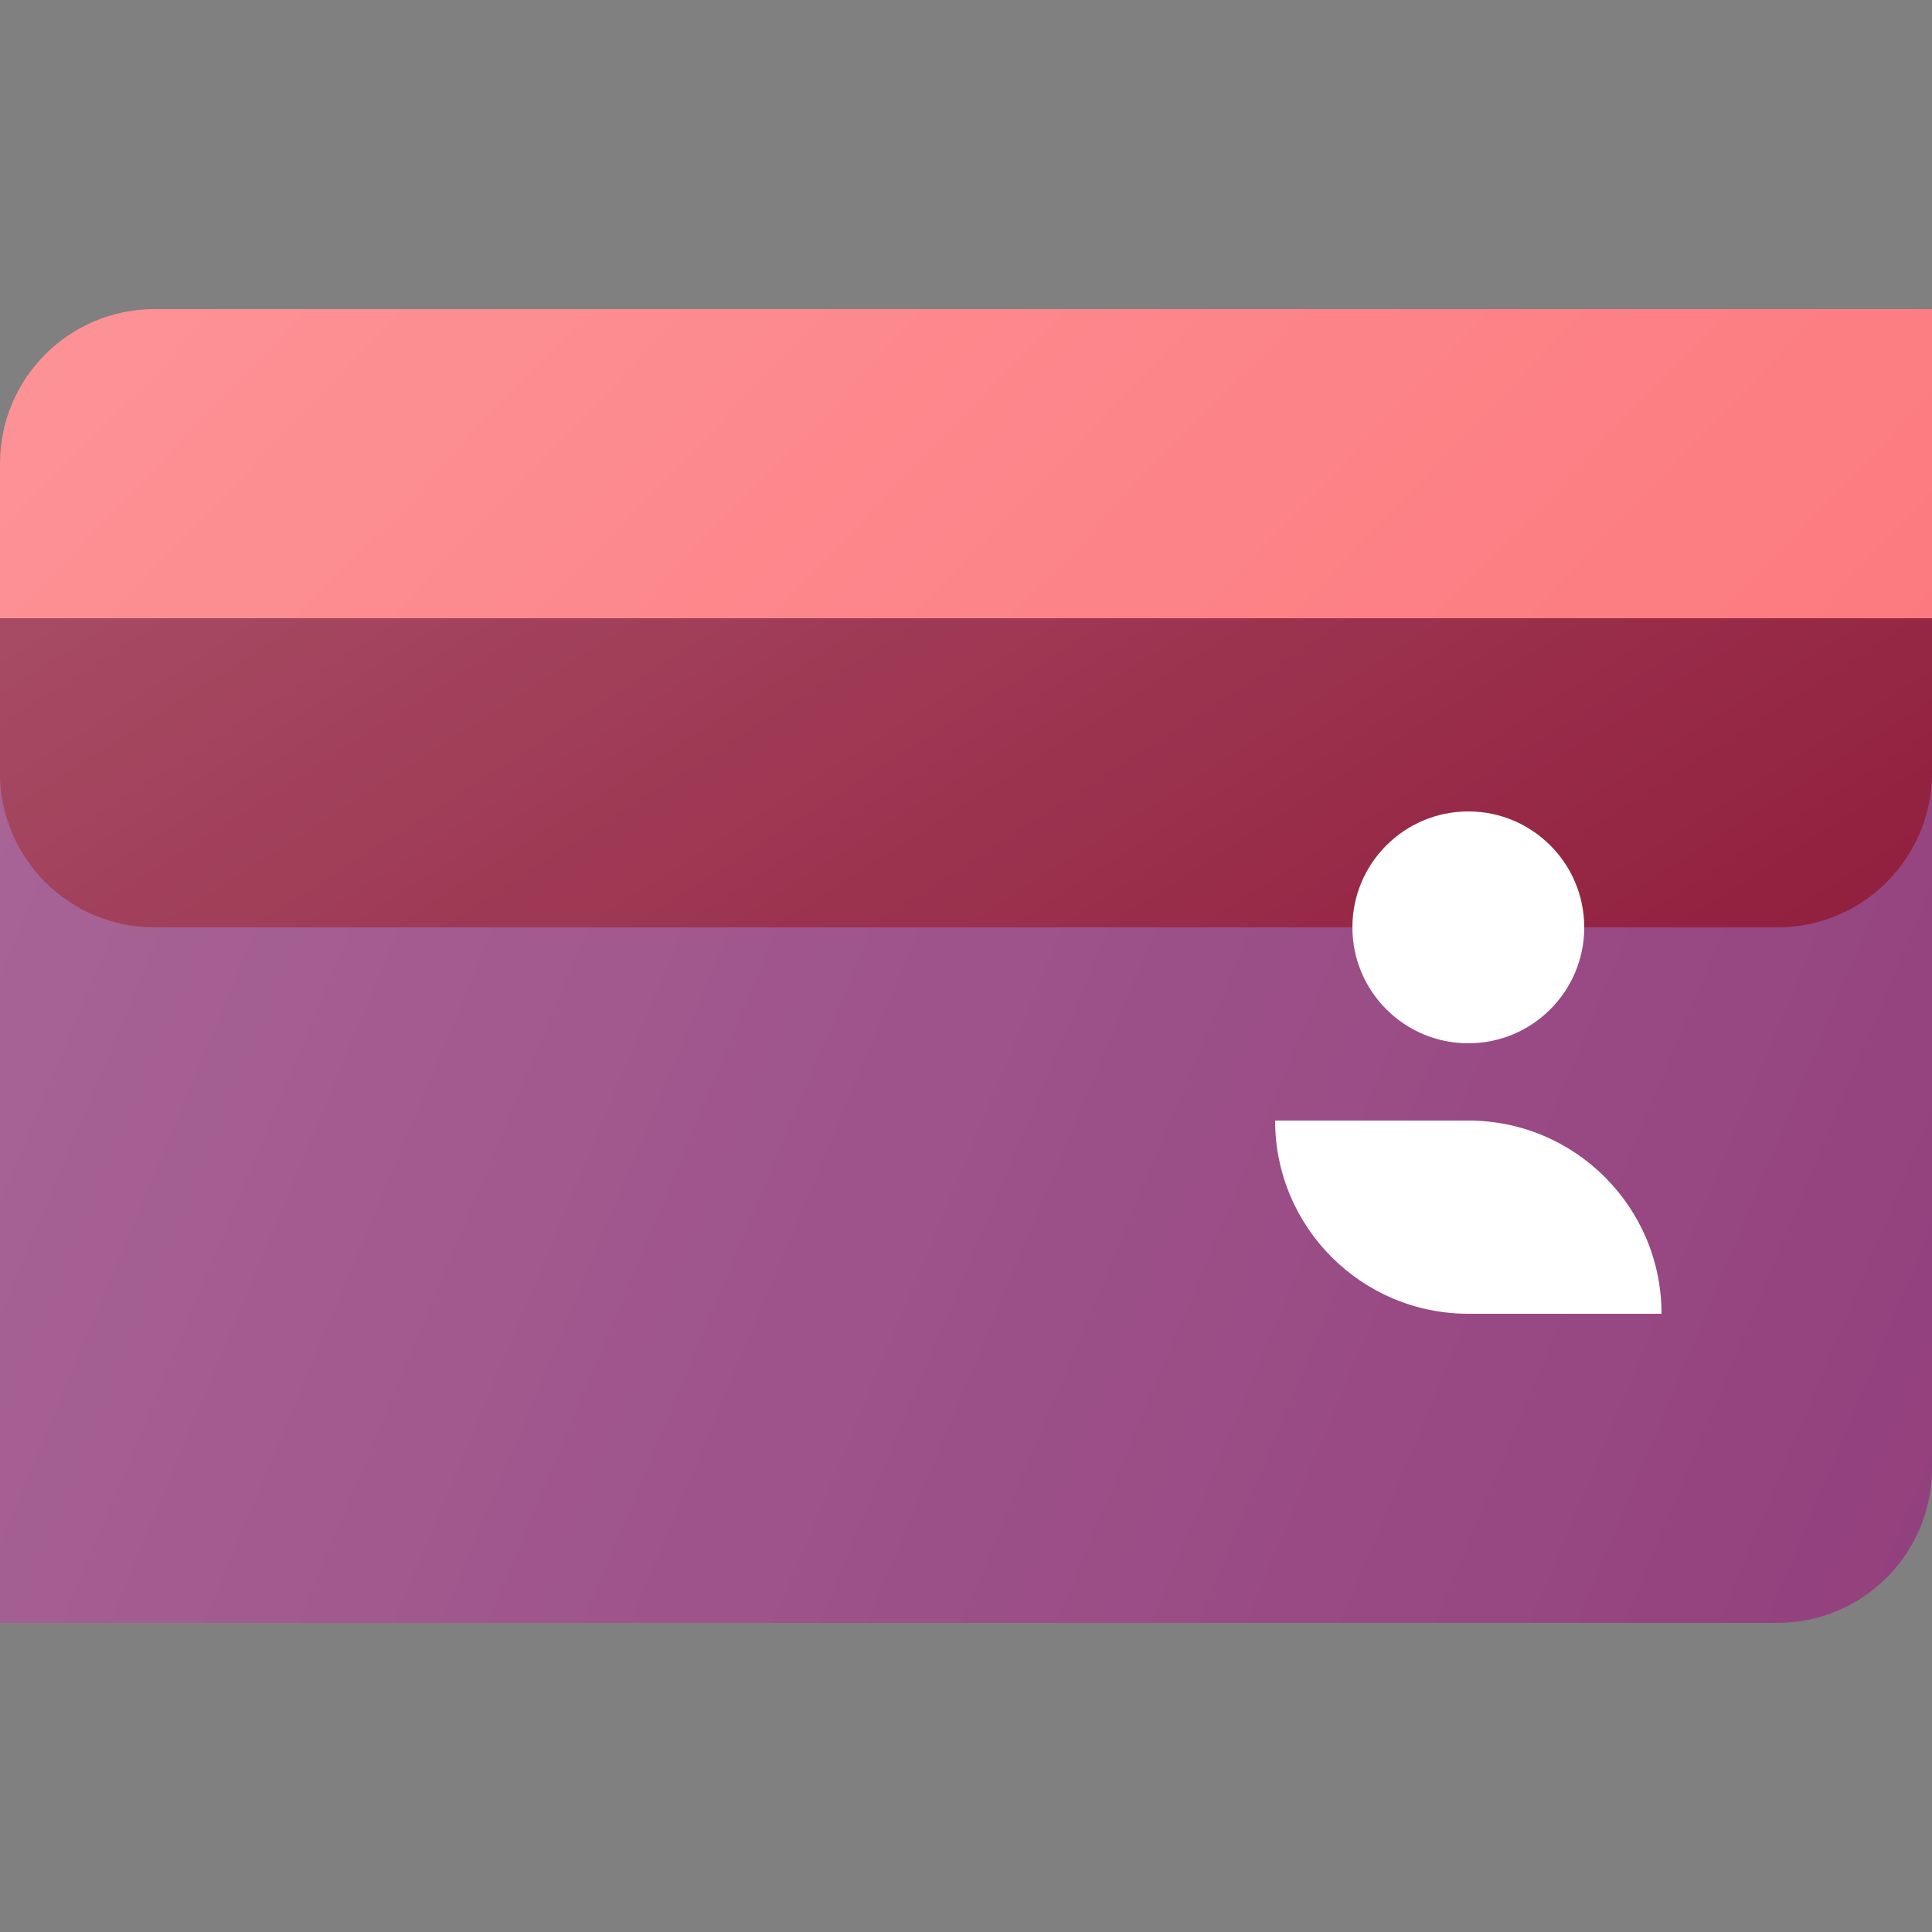
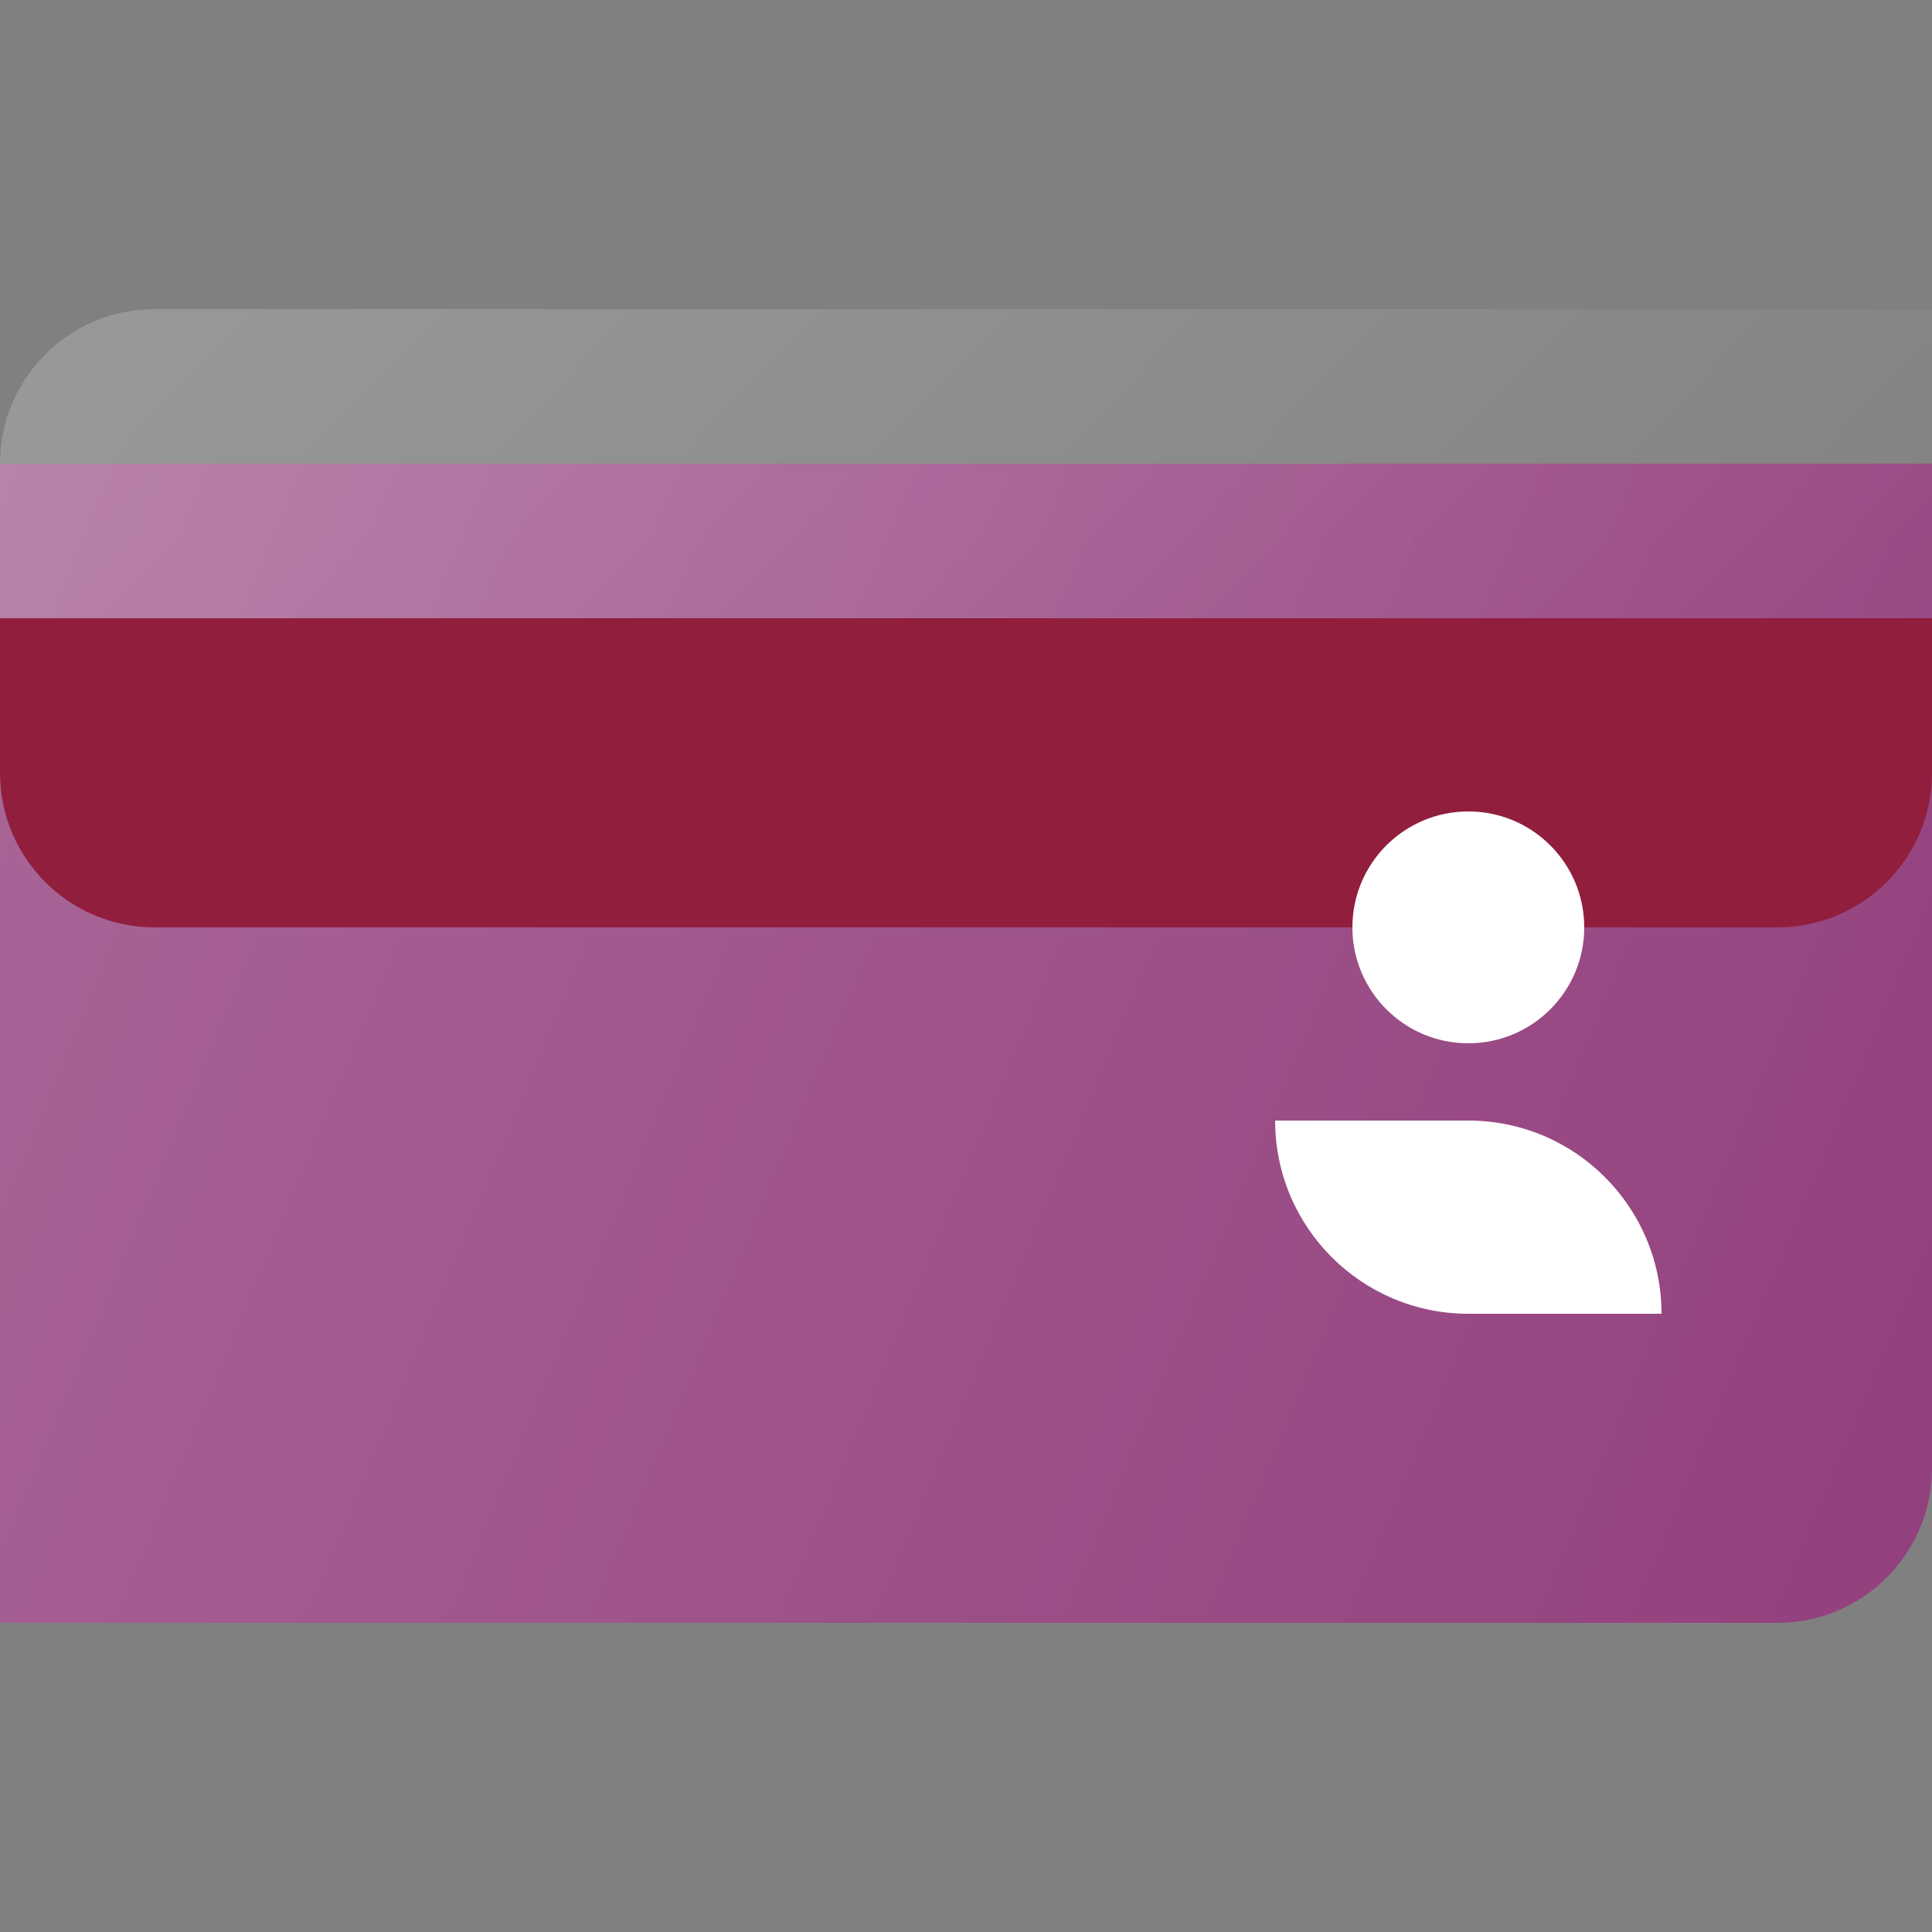
<svg xmlns="http://www.w3.org/2000/svg" width="50" height="50" viewBox="0 0 50 50" fill="none">
  <rect x="0" y="0" width="50" height="50" fill="#808080" stroke="none" />
  <path d="M0 12H50V38C50 40.209 48.209 42 46 42H0V12Z" fill="#93407D" />
  <path d="M0 12H50V38C50 40.209 48.209 42 46 42H0V12Z" fill="url(#paint0_linear_729_29525)" fill-opacity="0.2" />
-   <path d="M4 21C1.791 21 -3.08086e-07 19.209 0 17L6.973e-07 12C1.00539e-06 9.791 1.791 8 4 8L50 8V17C50 19.209 48.209 21 46 21H4Z" fill="#FC787D" />
  <path d="M4 21C1.791 21 -3.08086e-07 19.209 0 17L6.973e-07 12C1.00539e-06 9.791 1.791 8 4 8L50 8V17C50 19.209 48.209 21 46 21H4Z" fill="url(#paint1_linear_729_29525)" fill-opacity="0.2" />
  <path d="M0 16H50V20C50 22.209 48.209 24 46 24H4C1.791 24 0 22.209 0 20V16Z" fill="#911E3D" />
-   <path d="M0 16H50V20C50 22.209 48.209 24 46 24H4C1.791 24 0 22.209 0 20V16Z" fill="url(#paint2_linear_729_29525)" fill-opacity="0.2" />
  <path d="M41 24C41 25.657 39.657 27 38 27C36.343 27 35 25.657 35 24C35 22.343 36.343 21 38 21C39.657 21 41 22.343 41 24Z" fill="white" />
  <path d="M33 29H38C40.761 29 43 31.239 43 34H38C35.239 34 33 31.761 33 29Z" fill="white" />
  <defs>
    <linearGradient id="paint0_linear_729_29525" x1="0" y1="12" x2="53.254" y2="34.189" gradientUnits="userSpaceOnUse">
      <stop stop-color="white" />
      <stop offset="1" stop-color="white" stop-opacity="0" />
    </linearGradient>
    <linearGradient id="paint1_linear_729_29525" x1="-2.89853e-07" y1="8" x2="32.475" y2="39.226" gradientUnits="userSpaceOnUse">
      <stop stop-color="white" />
      <stop offset="1" stop-color="white" stop-opacity="0" />
    </linearGradient>
    <linearGradient id="paint2_linear_729_29525" x1="0" y1="16" x2="18.161" y2="44.377" gradientUnits="userSpaceOnUse">
      <stop stop-color="white" />
      <stop offset="1" stop-color="white" stop-opacity="0" />
    </linearGradient>
  </defs>
</svg>